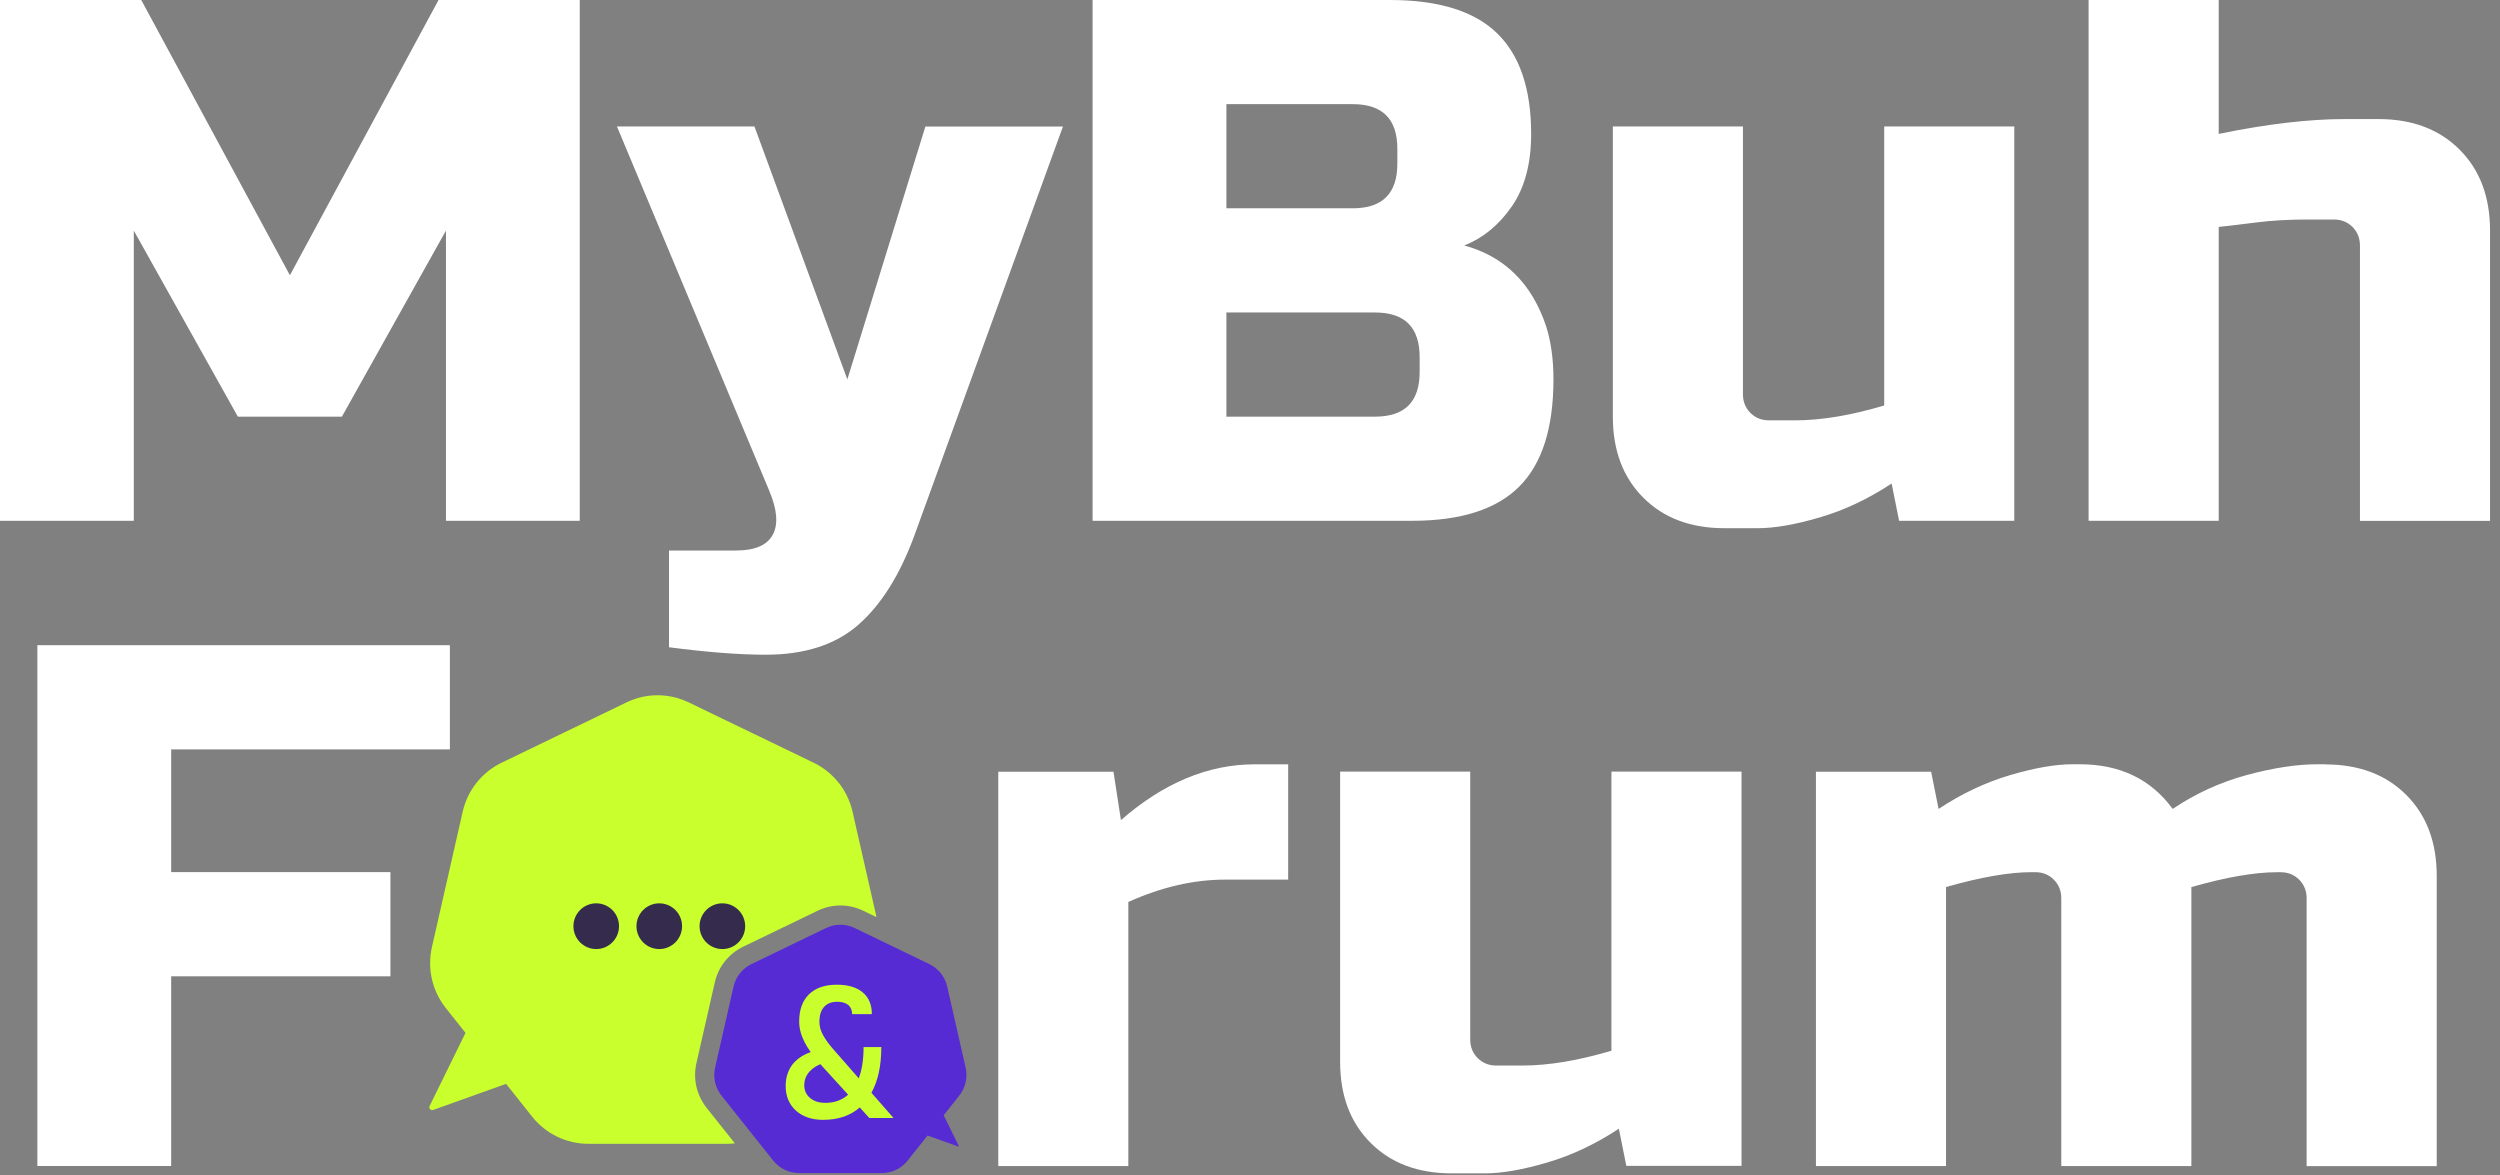
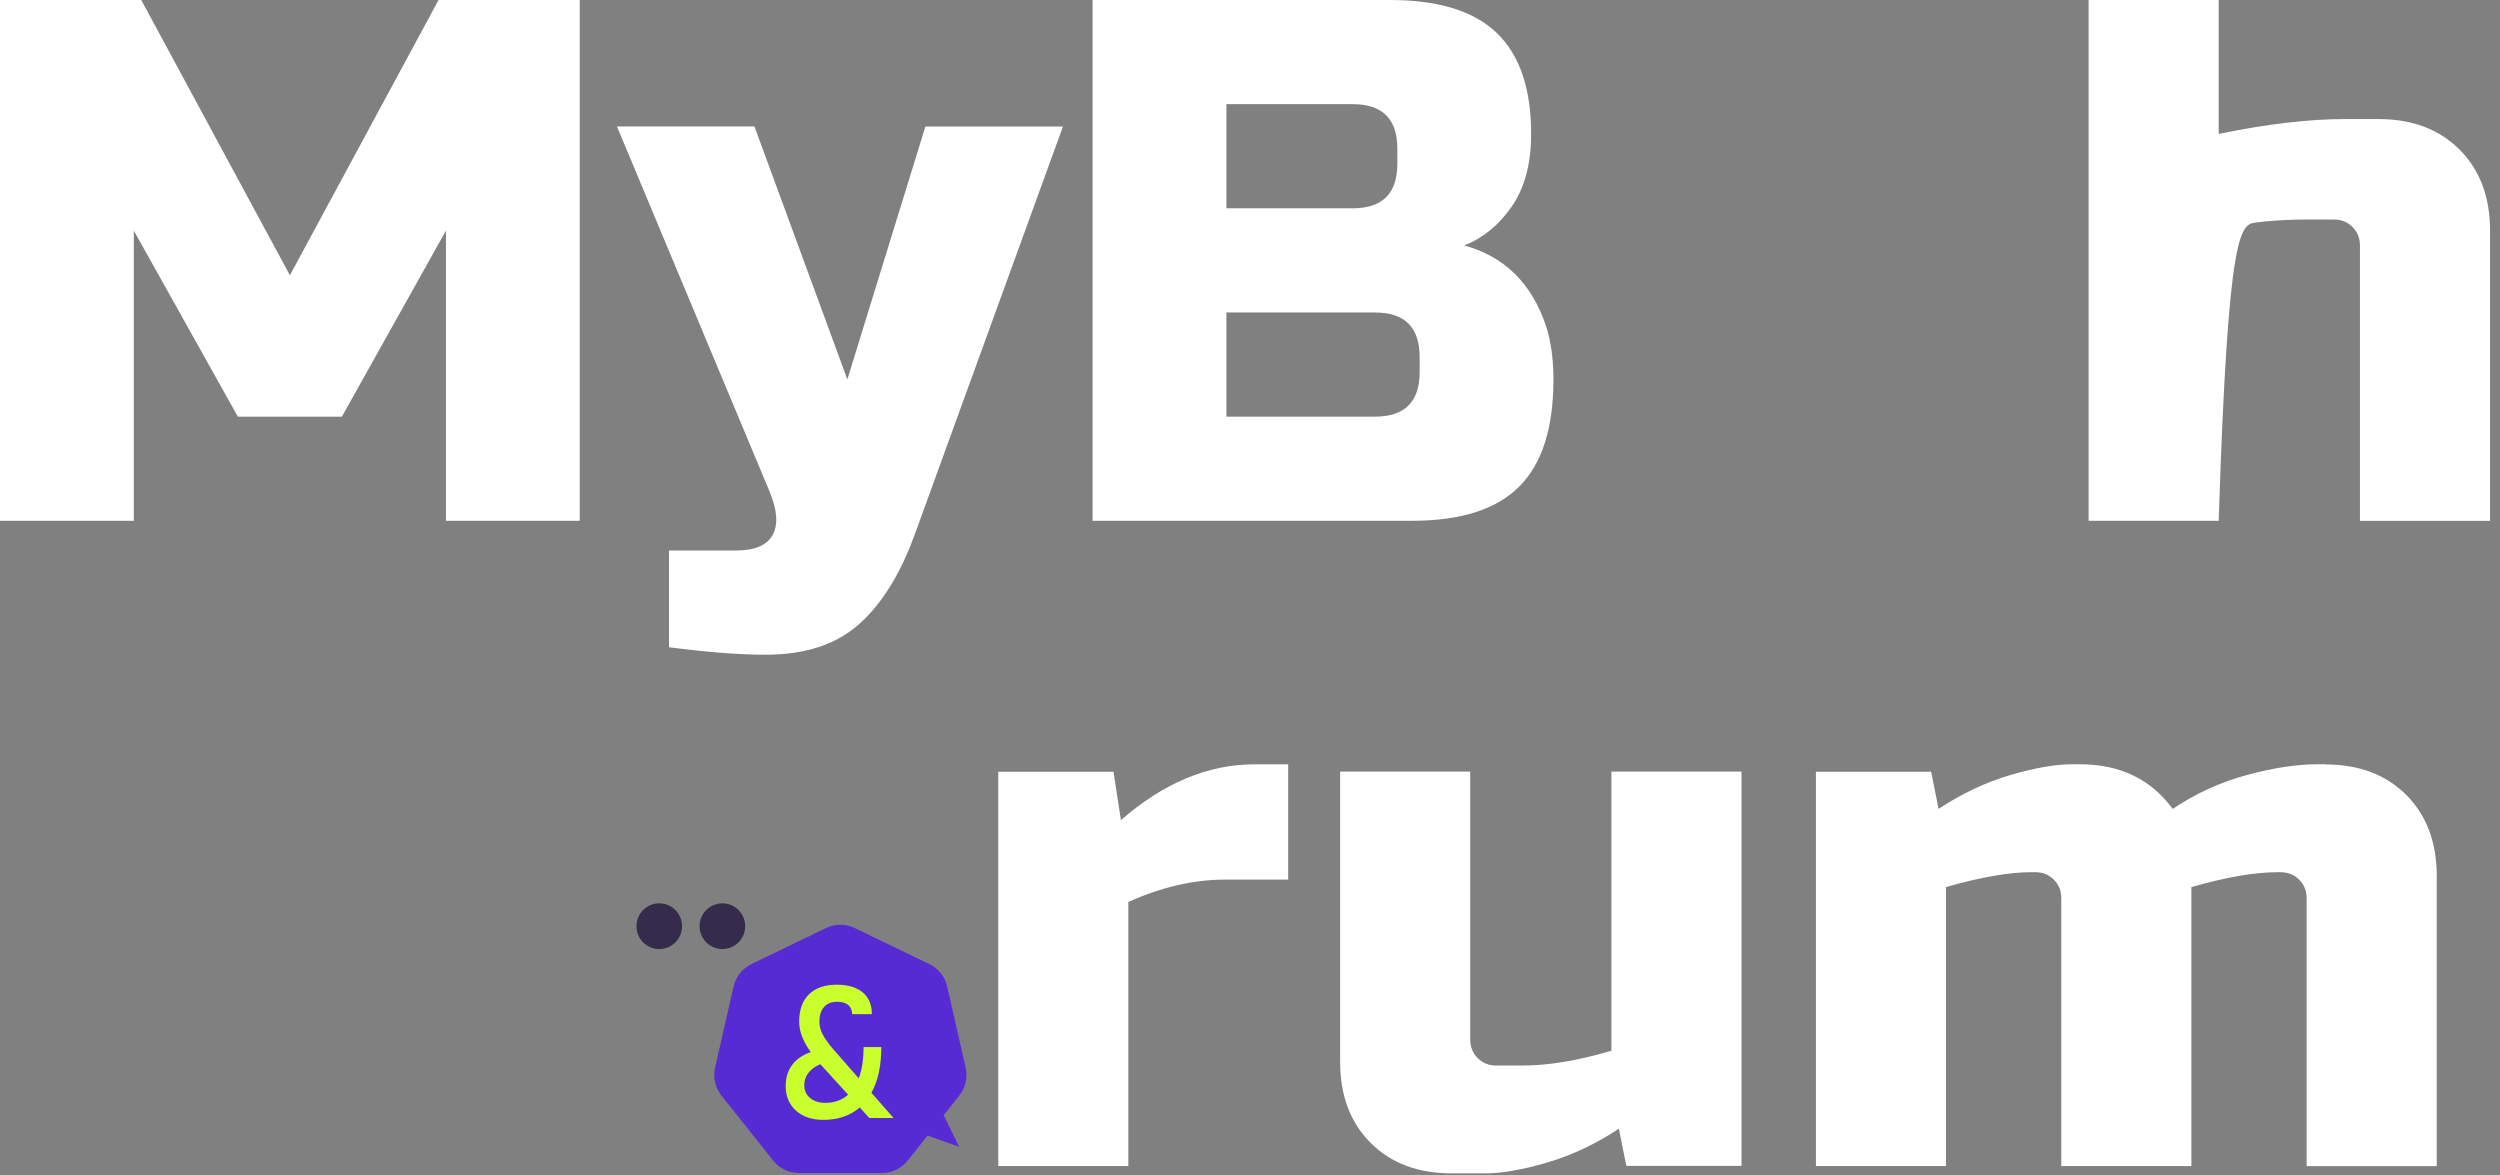
<svg xmlns="http://www.w3.org/2000/svg" width="602" height="283" viewBox="0 0 602 283" fill="none">
  <rect x="0" y="0" width="602" height="283" fill="#808080" stroke="none" />
  <g clip-path="url(#clip0_492_1378)">
-     <path d="M9 280.771H41.219V235.096H94.014V210.006H41.219V180.456H108.33V155.365H9V280.771Z" fill="white" />
    <path d="M269.919 197.472L268.125 185.831H240.385V280.783H271.701V217.188C279.695 213.609 287.449 211.813 294.974 211.813H310.193V184.047H302.138C290.917 184.047 280.177 188.53 269.919 197.484V197.472Z" fill="white" />
    <path d="M388.043 253.005C380.049 255.391 372.885 256.584 366.564 256.584H360.303C358.509 256.584 357.016 255.981 355.824 254.788C354.632 253.595 354.03 252.101 354.03 250.305V185.807H322.702V255.68C322.702 263.803 325.146 270.31 330.047 275.203C334.935 280.096 341.436 282.542 349.551 282.542H357.606C361.664 282.542 366.648 281.675 372.548 279.939C378.447 278.216 384.215 275.492 389.825 271.793L391.619 280.747H419.359V185.795H388.031V252.981L388.043 253.005Z" fill="white" />
    <path d="M559.878 184.035H558.084C553.076 184.035 547.369 184.903 540.987 186.638C534.606 188.374 528.671 191.085 523.18 194.785C517.931 187.614 510.478 184.035 500.81 184.035H499.016C494.959 184.035 489.974 184.903 484.074 186.638C478.163 188.374 472.408 191.085 466.809 194.785L465.015 185.831H437.275V280.783H468.603V213.597C476.959 211.211 483.822 210.018 489.191 210.018H490.082C491.876 210.018 493.357 210.62 494.561 211.813C495.753 213.006 496.355 214.501 496.355 216.296V280.795H527.683V213.609C536.039 211.223 542.902 210.03 548.272 210.03H549.163C550.957 210.03 552.45 210.632 553.641 211.825C554.833 213.018 555.435 214.513 555.435 216.308V280.807H586.764V210.934C586.764 202.811 584.319 196.303 579.419 191.411C574.531 186.518 568.017 184.071 559.914 184.071L559.878 184.035Z" fill="white" />
    <path d="M69.808 66.282L34.013 0H0V125.406H32.219V55.532L57.274 100.327H82.329L107.385 55.532V125.406H139.604V0H105.603L69.808 66.282Z" fill="white" />
    <path d="M222.836 30.454L204.042 91.361L181.672 30.454H148.562L185.259 118.235C187.162 122.778 187.439 126.297 186.066 128.804C184.694 131.311 181.744 132.564 177.205 132.564H161.095V155.859C170.282 157.052 178.035 157.655 184.368 157.655C193.796 157.655 201.249 155.233 206.739 150.4C212.229 145.567 216.696 138.421 220.163 128.997L255.958 30.466H222.848L222.836 30.454Z" fill="white" />
    <path d="M365.835 117.163C371.326 111.667 374.071 103.075 374.071 91.361C374.071 86.468 373.469 82.166 372.277 78.466C368.809 68.198 362.26 61.751 352.591 59.111C357.13 57.316 360.947 54.183 364.041 49.712C367.148 45.228 368.701 39.408 368.701 32.249C368.701 21.379 365.956 13.293 360.466 7.978C354.975 2.663 346.391 0 334.688 0H263.098V125.406H340.058C351.749 125.406 360.345 122.658 365.835 117.163ZM295.317 25.079H325.742C332.906 25.079 336.482 28.658 336.482 35.828V39.408C336.482 46.578 332.906 50.157 325.742 50.157H295.317V25.079ZM331.112 100.327H295.317V75.248H331.112C338.276 75.248 341.852 78.827 341.852 85.998V89.577C341.852 96.748 338.276 100.327 331.112 100.327Z" fill="white" />
-     <path d="M455.509 116.452L457.303 125.406H485.043V30.454H453.715V97.639C445.721 100.026 438.557 101.219 432.236 101.219H425.975C424.181 101.219 422.688 100.616 421.496 99.423C420.304 98.23 419.702 96.736 419.702 94.94V30.454H388.374V100.327C388.374 108.449 390.818 114.957 395.719 119.85C400.607 124.743 407.108 127.189 415.223 127.189H423.278C427.336 127.189 432.32 126.322 438.22 124.586C444.119 122.863 449.887 120.139 455.485 116.439L455.509 116.452Z" fill="white" />
-     <path d="M592.248 36.009C587.347 31.116 580.846 28.67 572.743 28.67H564.688C555.971 28.67 545.833 29.863 534.263 32.249V0H502.935V125.406H534.263V54.641C536.526 54.4 539.548 54.05 543.305 53.568C547.061 53.086 551.203 52.857 555.742 52.857H562.003C563.797 52.857 565.278 53.459 566.482 54.653C567.674 55.846 568.276 57.34 568.276 59.136V125.418H599.604V55.544C599.604 47.422 597.16 40.914 592.26 36.021L592.248 36.009Z" fill="white" />
-     <path d="M170.13 266.737L176.957 275.322C176.319 275.394 175.692 275.43 175.054 275.43H141.667C136.406 275.43 131.433 273.028 128.159 268.91L121.862 260.989L104.295 267.28C103.717 267.485 103.176 266.882 103.452 266.326L112.097 248.71L107.341 242.733C104.066 238.603 102.838 233.218 104.006 228.062L111.423 195.425C112.603 190.281 116.046 185.947 120.778 183.665L150.854 169.139C155.598 166.845 161.112 166.845 165.844 169.139L195.932 183.665C200.663 185.947 204.107 190.281 205.287 195.425L211.066 220.854L207.851 219.296C204.372 217.618 200.386 217.618 196.907 219.296L178.955 227.966C175.476 229.656 172.983 232.783 172.129 236.551L167.698 256.015C166.843 259.794 167.734 263.694 170.13 266.725V266.737Z" fill="#C8FF2D" />
-     <path d="M143.57 228.533C146.602 228.533 149.06 226.068 149.06 223.027C149.06 219.986 146.602 217.521 143.57 217.521C140.538 217.521 138.079 219.986 138.079 223.027C138.079 226.068 140.538 228.533 143.57 228.533Z" fill="#352C4D" />
+     <path d="M592.248 36.009C587.347 31.116 580.846 28.67 572.743 28.67H564.688C555.971 28.67 545.833 29.863 534.263 32.249V0H502.935V125.406H534.263C536.526 54.4 539.548 54.05 543.305 53.568C547.061 53.086 551.203 52.857 555.742 52.857H562.003C563.797 52.857 565.278 53.459 566.482 54.653C567.674 55.846 568.276 57.34 568.276 59.136V125.418H599.604V55.544C599.604 47.422 597.16 40.914 592.26 36.021L592.248 36.009Z" fill="white" />
    <path d="M158.752 228.533C161.784 228.533 164.242 226.068 164.242 223.027C164.242 219.986 161.784 217.521 158.752 217.521C155.72 217.521 153.262 219.986 153.262 223.027C153.262 226.068 155.72 228.533 158.752 228.533Z" fill="#352C4D" />
    <path d="M173.947 228.533C176.979 228.533 179.437 226.068 179.437 223.027C179.437 219.986 176.979 217.521 173.947 217.521C170.914 217.521 168.456 219.986 168.456 223.027C168.456 226.068 170.914 228.533 173.947 228.533Z" fill="#352C4D" />
    <path d="M230.992 263.839L227.236 268.548L230.968 276.155L223.359 273.438L218.579 279.451C217.062 281.371 214.786 282.47 212.33 282.47H192.416C189.972 282.47 187.696 281.371 186.167 279.451L181.845 274.018L173.742 263.839C172.213 261.919 171.659 259.444 172.201 257.053L176.632 237.589C177.173 235.198 178.751 233.218 180.954 232.144L198.894 223.474C200.001 222.943 201.181 222.677 202.361 222.677C203.541 222.677 204.721 222.943 205.829 223.474L212.366 226.638L223.768 232.144C225.971 233.206 227.549 235.186 228.091 237.589L232.521 257.053C233.063 259.444 232.509 261.919 230.98 263.839H230.992Z" fill="#572BD4" />
    <path d="M209.838 263.151C211.415 260.301 212.222 256.631 212.222 252.139H207.948C207.948 255.121 207.562 257.621 206.792 259.661L200.519 252.501C199.532 251.366 198.749 250.267 198.171 249.217C197.593 248.178 197.316 247.116 197.316 246.029C197.316 244.484 197.69 243.288 198.436 242.467C199.195 241.634 200.242 241.224 201.59 241.224C202.722 241.224 203.613 241.477 204.251 241.996C204.877 242.516 205.19 243.252 205.19 244.206H209.946C209.946 241.948 209.212 240.197 207.743 238.966C206.274 237.734 204.191 237.118 201.506 237.118C198.617 237.118 196.377 237.891 194.812 239.424C193.235 240.97 192.44 243.155 192.44 245.993C192.44 247.575 192.861 249.205 193.704 250.883C194.102 251.656 194.595 252.477 195.221 253.346C193.68 253.866 192.404 254.638 191.405 255.665C189.924 257.198 189.189 259.154 189.189 261.545C189.189 263.936 190.02 265.964 191.67 267.449C193.331 268.922 195.51 269.659 198.219 269.659C201.807 269.659 204.757 268.657 207.033 266.676L209.332 269.212H215.16L209.85 263.151H209.838ZM198.737 265.566C197.22 265.566 195.992 265.179 195.065 264.394C194.138 263.622 193.668 262.595 193.668 261.34C193.668 259.879 194.222 258.647 195.342 257.621C195.932 257.077 196.678 256.618 197.545 256.256C197.641 256.365 197.75 256.486 197.858 256.606L204.227 263.598C202.782 264.902 200.952 265.566 198.749 265.566H198.737Z" fill="#C8FF2D" />
  </g>
  <defs>
    <clipPath id="clip0_492_1378">
      <rect width="602" height="282.542" fill="white" />
    </clipPath>
  </defs>
</svg>